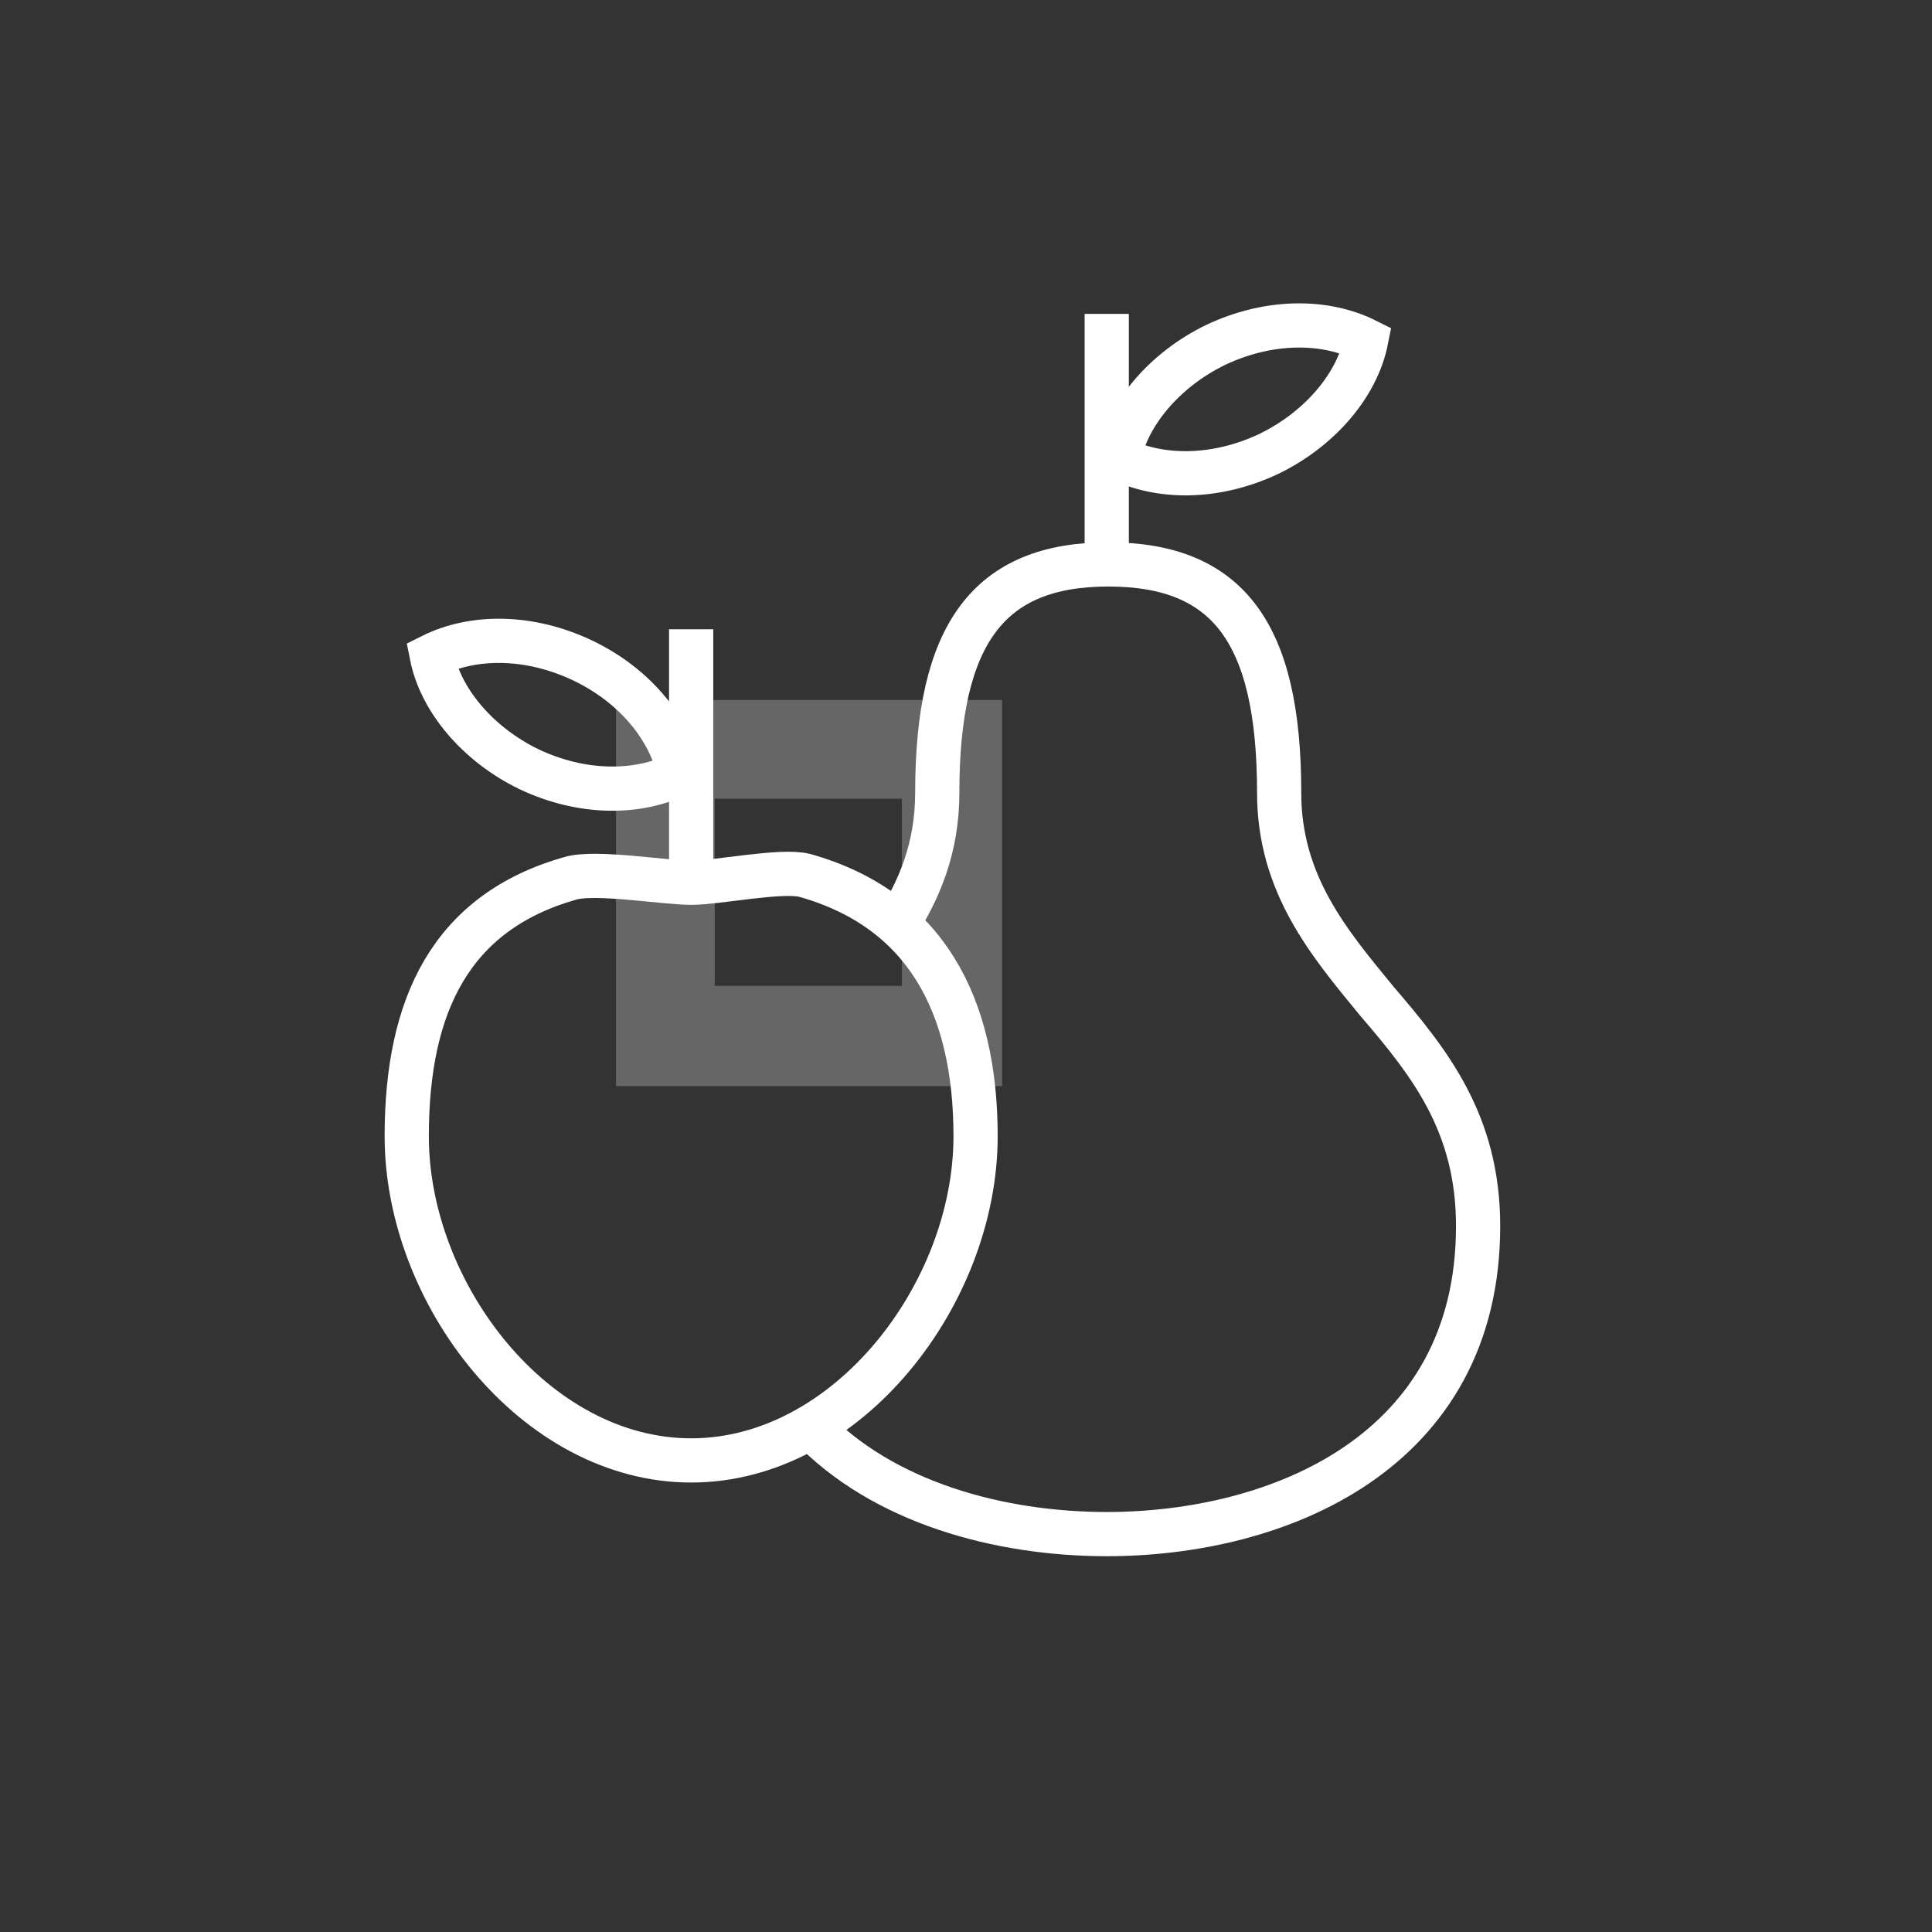
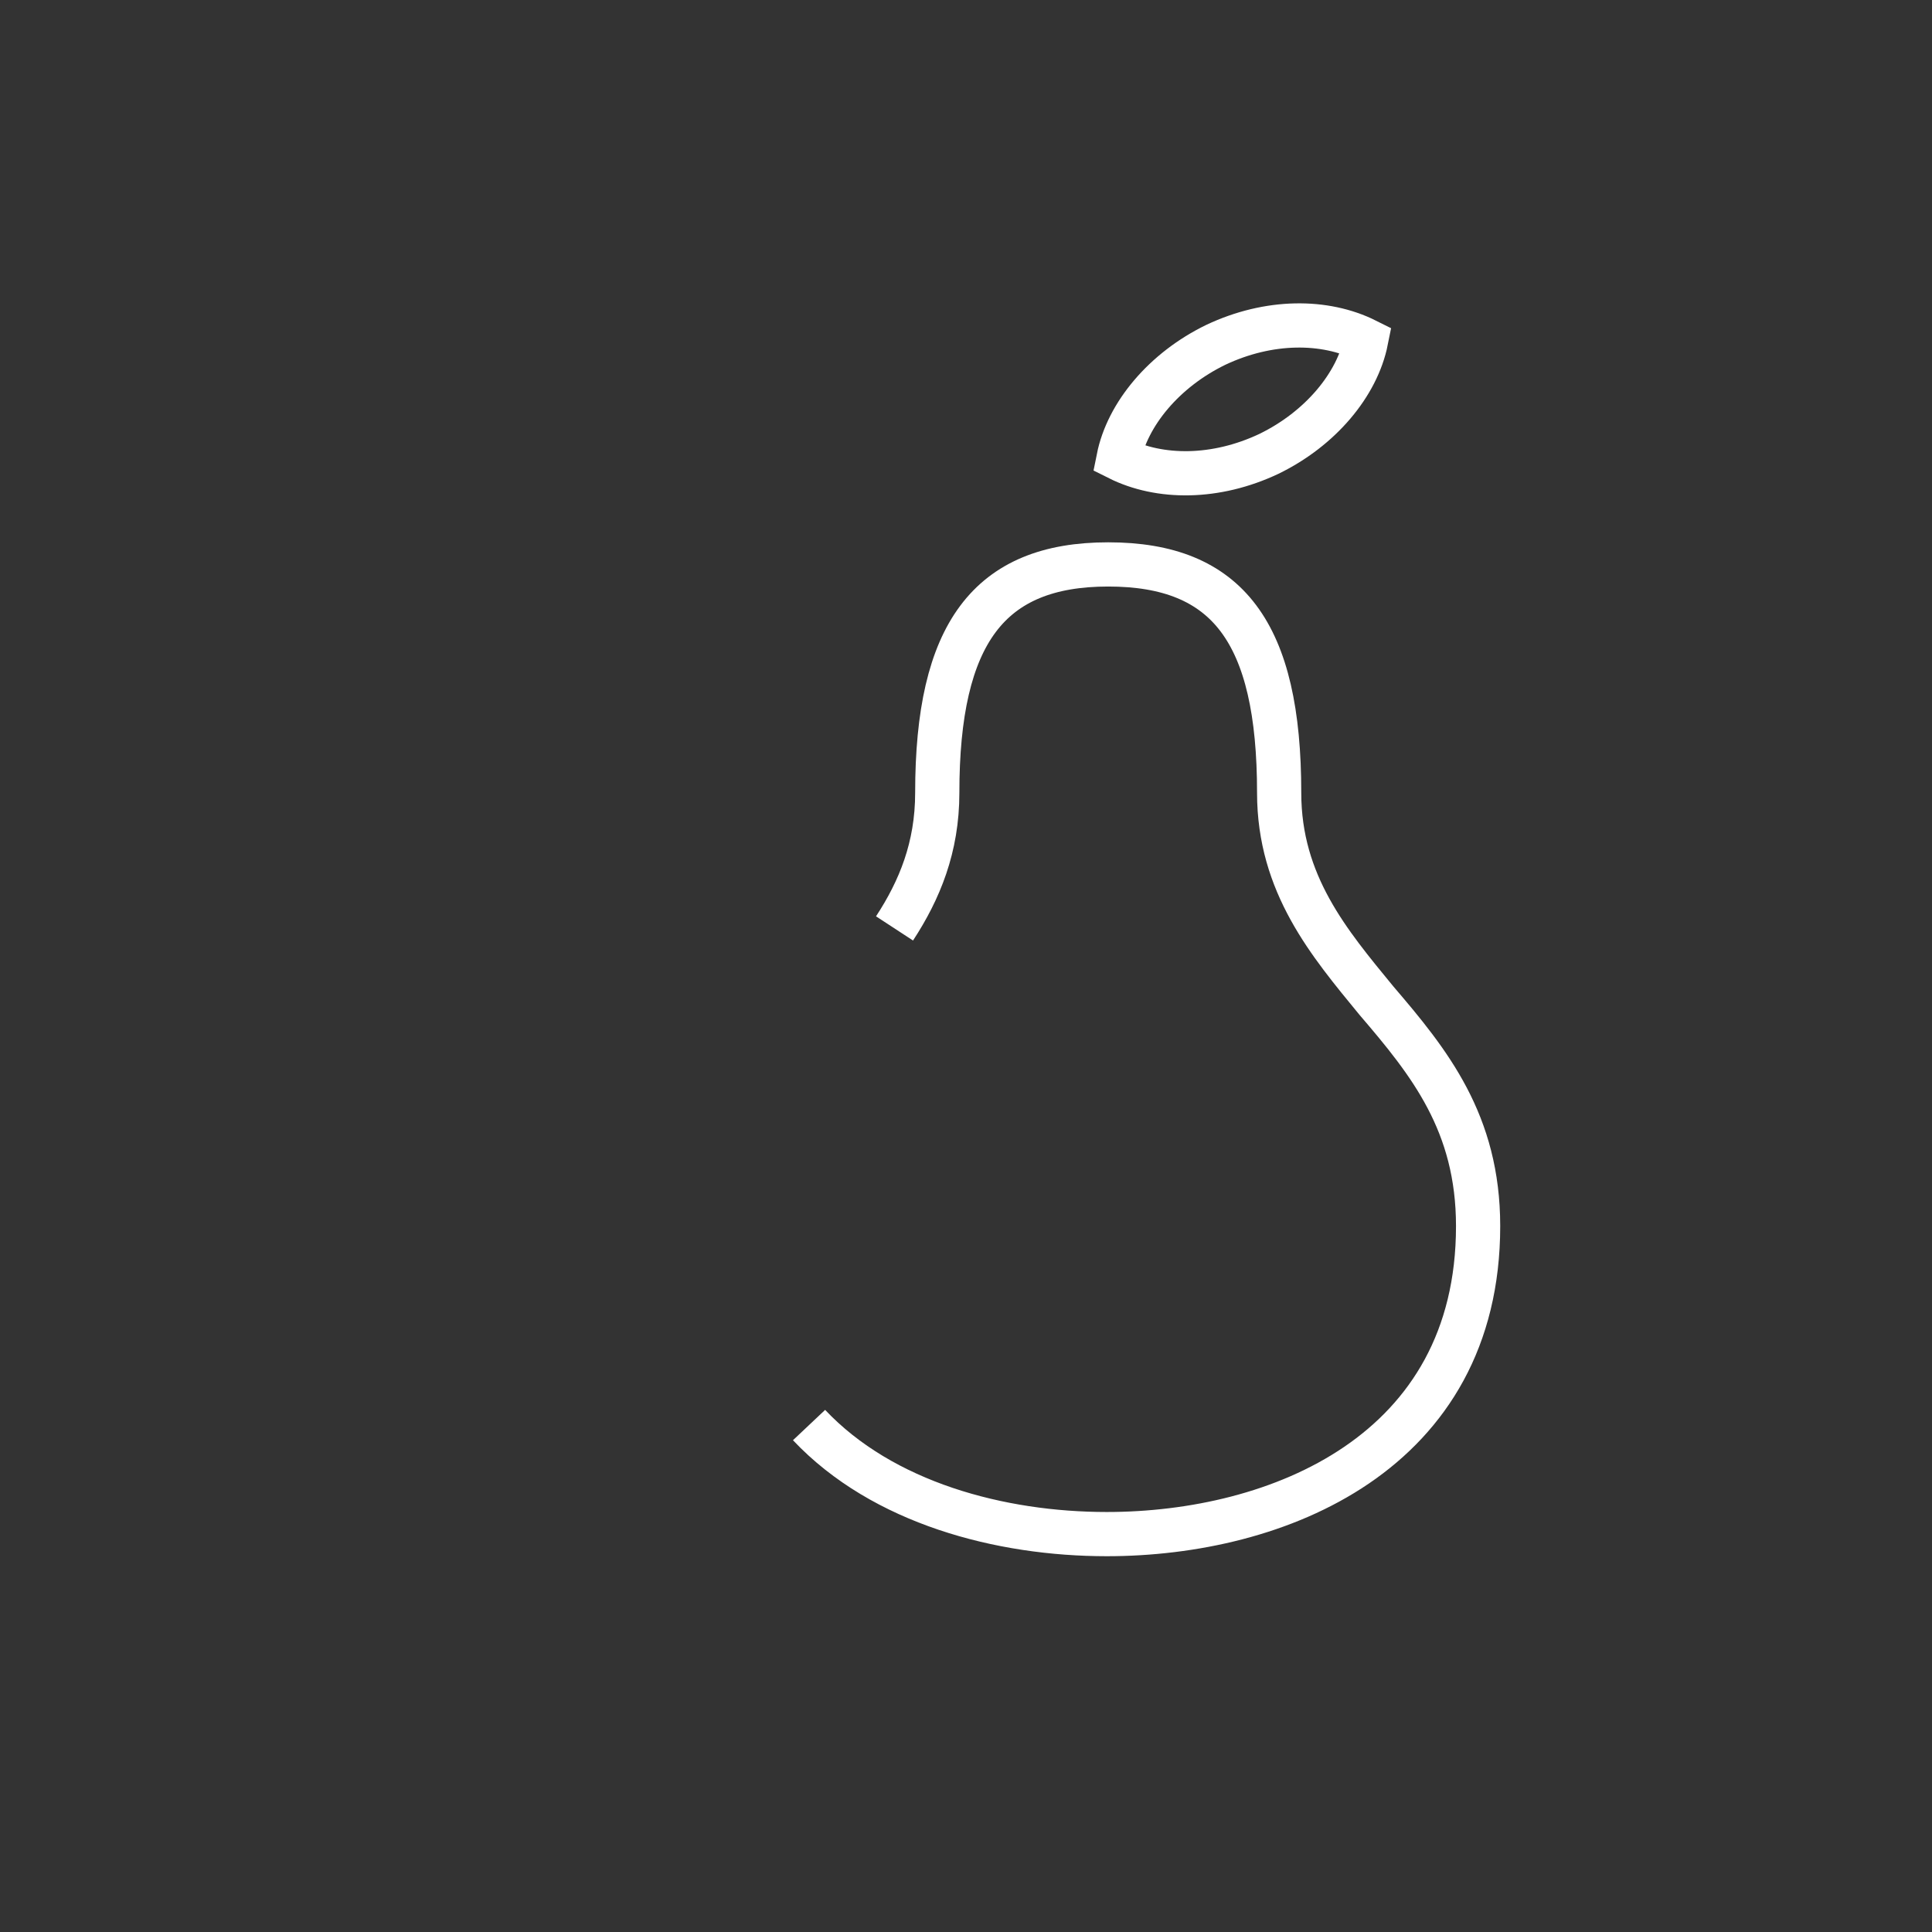
<svg xmlns="http://www.w3.org/2000/svg" id="Layer_1" x="0px" y="0px" width="131.1px" height="131.1px" viewBox="0 0 131.1 131.1" style="enable-background:new 0 0 131.1 131.1;" xml:space="preserve">
  <rect x="0" y="0" width="131.1" height="131.1" fill="#333333" stroke="none" />
  <style type="text/css"> .st0{opacity:0.25;fill:#FFFFFF;enable-background:new ;} .st1{fill:none;stroke:#FFFFFF;stroke-width:3;stroke-miterlimit:10;} </style>
  <g>
-     <path class="st0" d="M41.8,47.5v26.2H68V47.5H41.8z M61.2,66.9H48.5V54.2h12.7V66.9z" />
-   </g>
-   <path class="st1" d="M66.2,77.1c0,10.7-8.7,22-19.3,22s-19.3-11.3-19.3-22c0-8.9,3-15.2,11.1-17.5c1.7-0.5,6.4,0.3,8.2,0.3 c1.8,0,6.1-0.9,7.7-0.5C62.8,61.7,66.2,68.2,66.2,77.1z" />
-   <line class="st1" x1="46.9" y1="59.9" x2="46.9" y2="42.7" />
-   <path class="st1" d="M39.5,44.8c-3.6-1.7-7.4-1.7-10.2-0.3c0.6,3,3.1,6,6.6,7.7c3.6,1.7,7.4,1.7,10.2,0.3 C45.5,49.5,43.1,46.5,39.5,44.8z" />
-   <line class="st1" x1="75.1" y1="38.5" x2="75.1" y2="21.3" />
+     </g>
  <path class="st1" d="M82.5,23.4c3.6-1.7,7.4-1.7,10.2-0.3c-0.6,3-3.1,6-6.6,7.7c-3.6,1.7-7.4,1.7-10.2,0.3 C76.5,28.1,79,25.1,82.5,23.4z" />
  <path class="st1" d="M60.7,63c1.7-2.6,2.9-5.5,2.9-9.2c0-10.8,3.5-15.5,11.6-15.5c8.1,0,11.6,4.6,11.6,15.5c0,6.2,3.4,10.2,6.6,14.1 c3.6,4.2,6.9,8.3,6.9,15.3c0,15.4-13.6,20.9-25.2,20.9c-7.2,0-15.2-2.1-20.2-7.4" />
</svg>